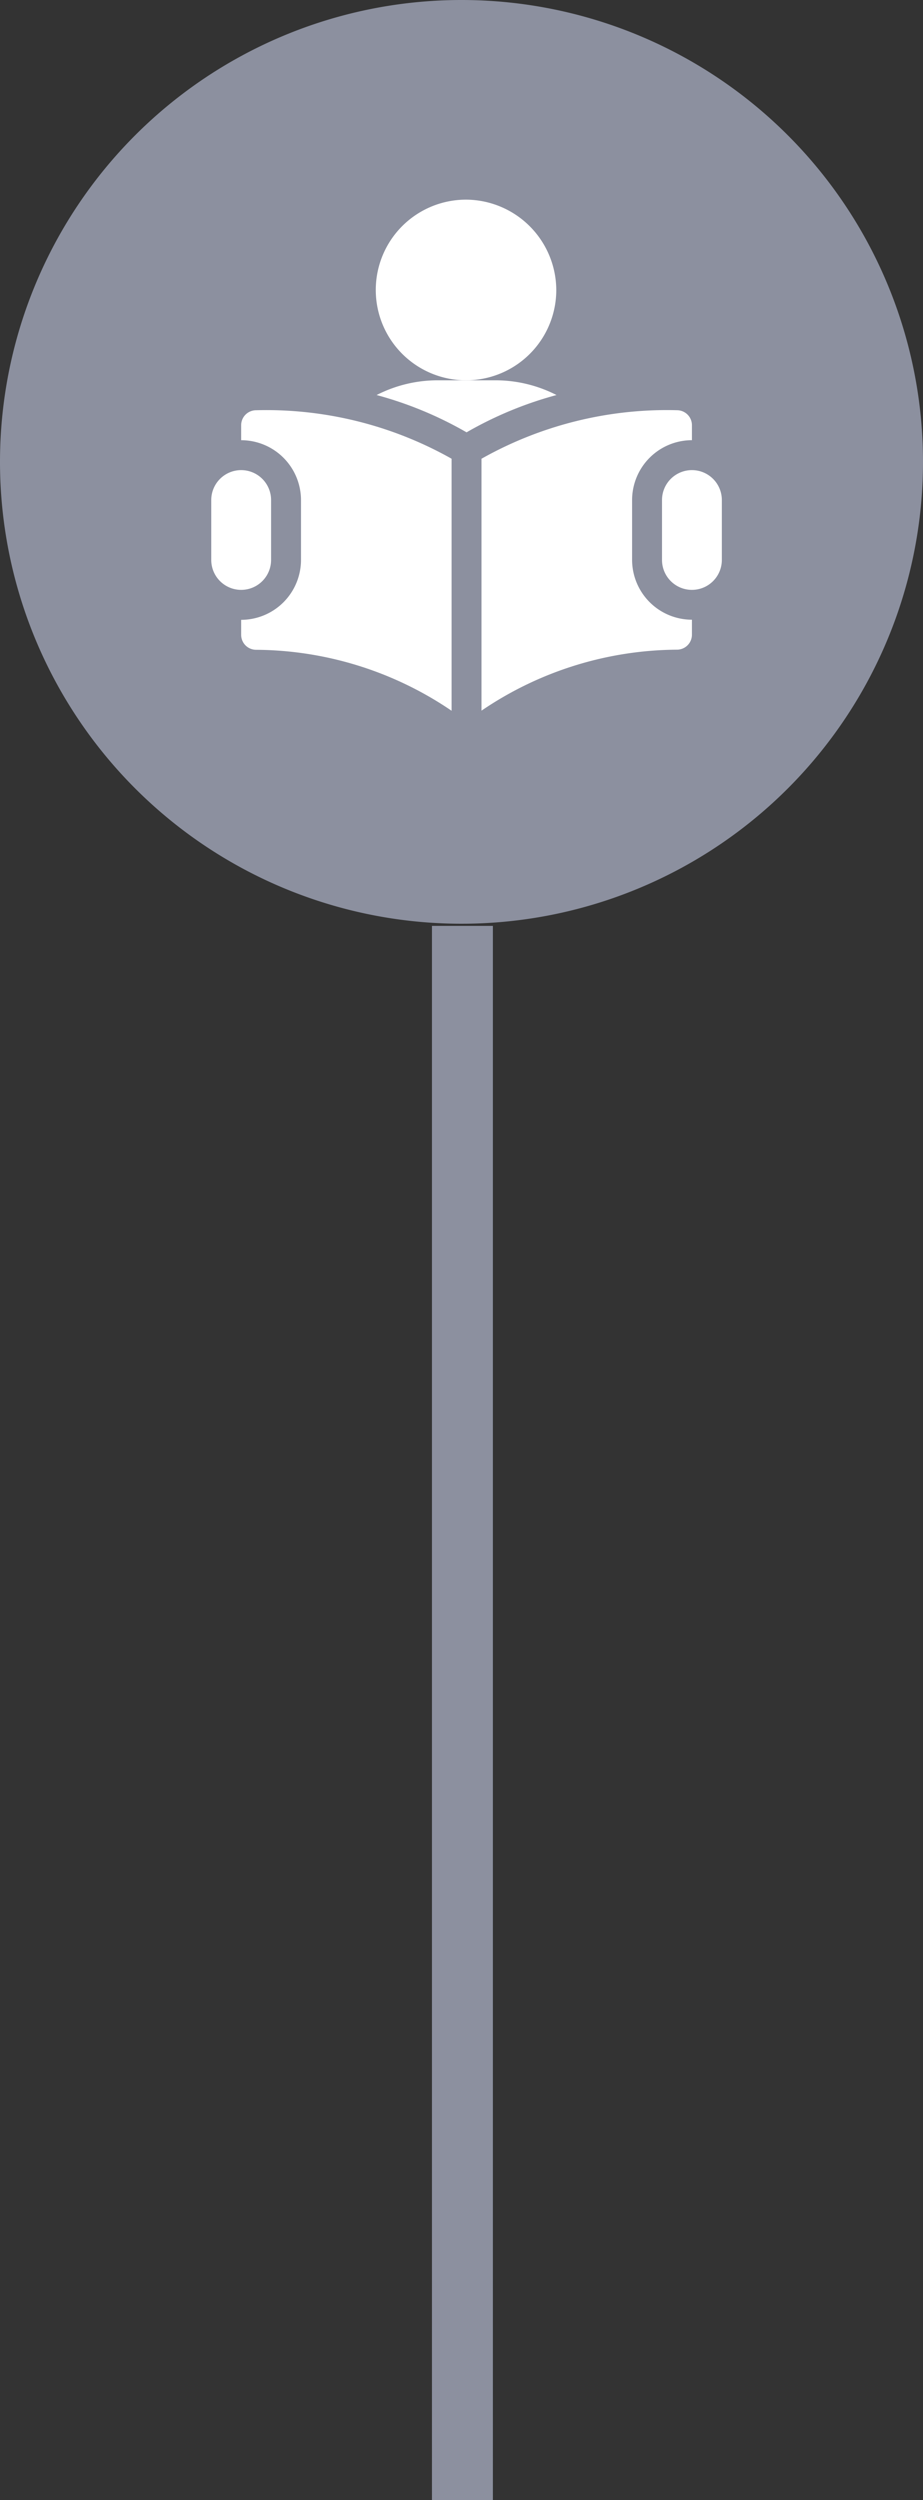
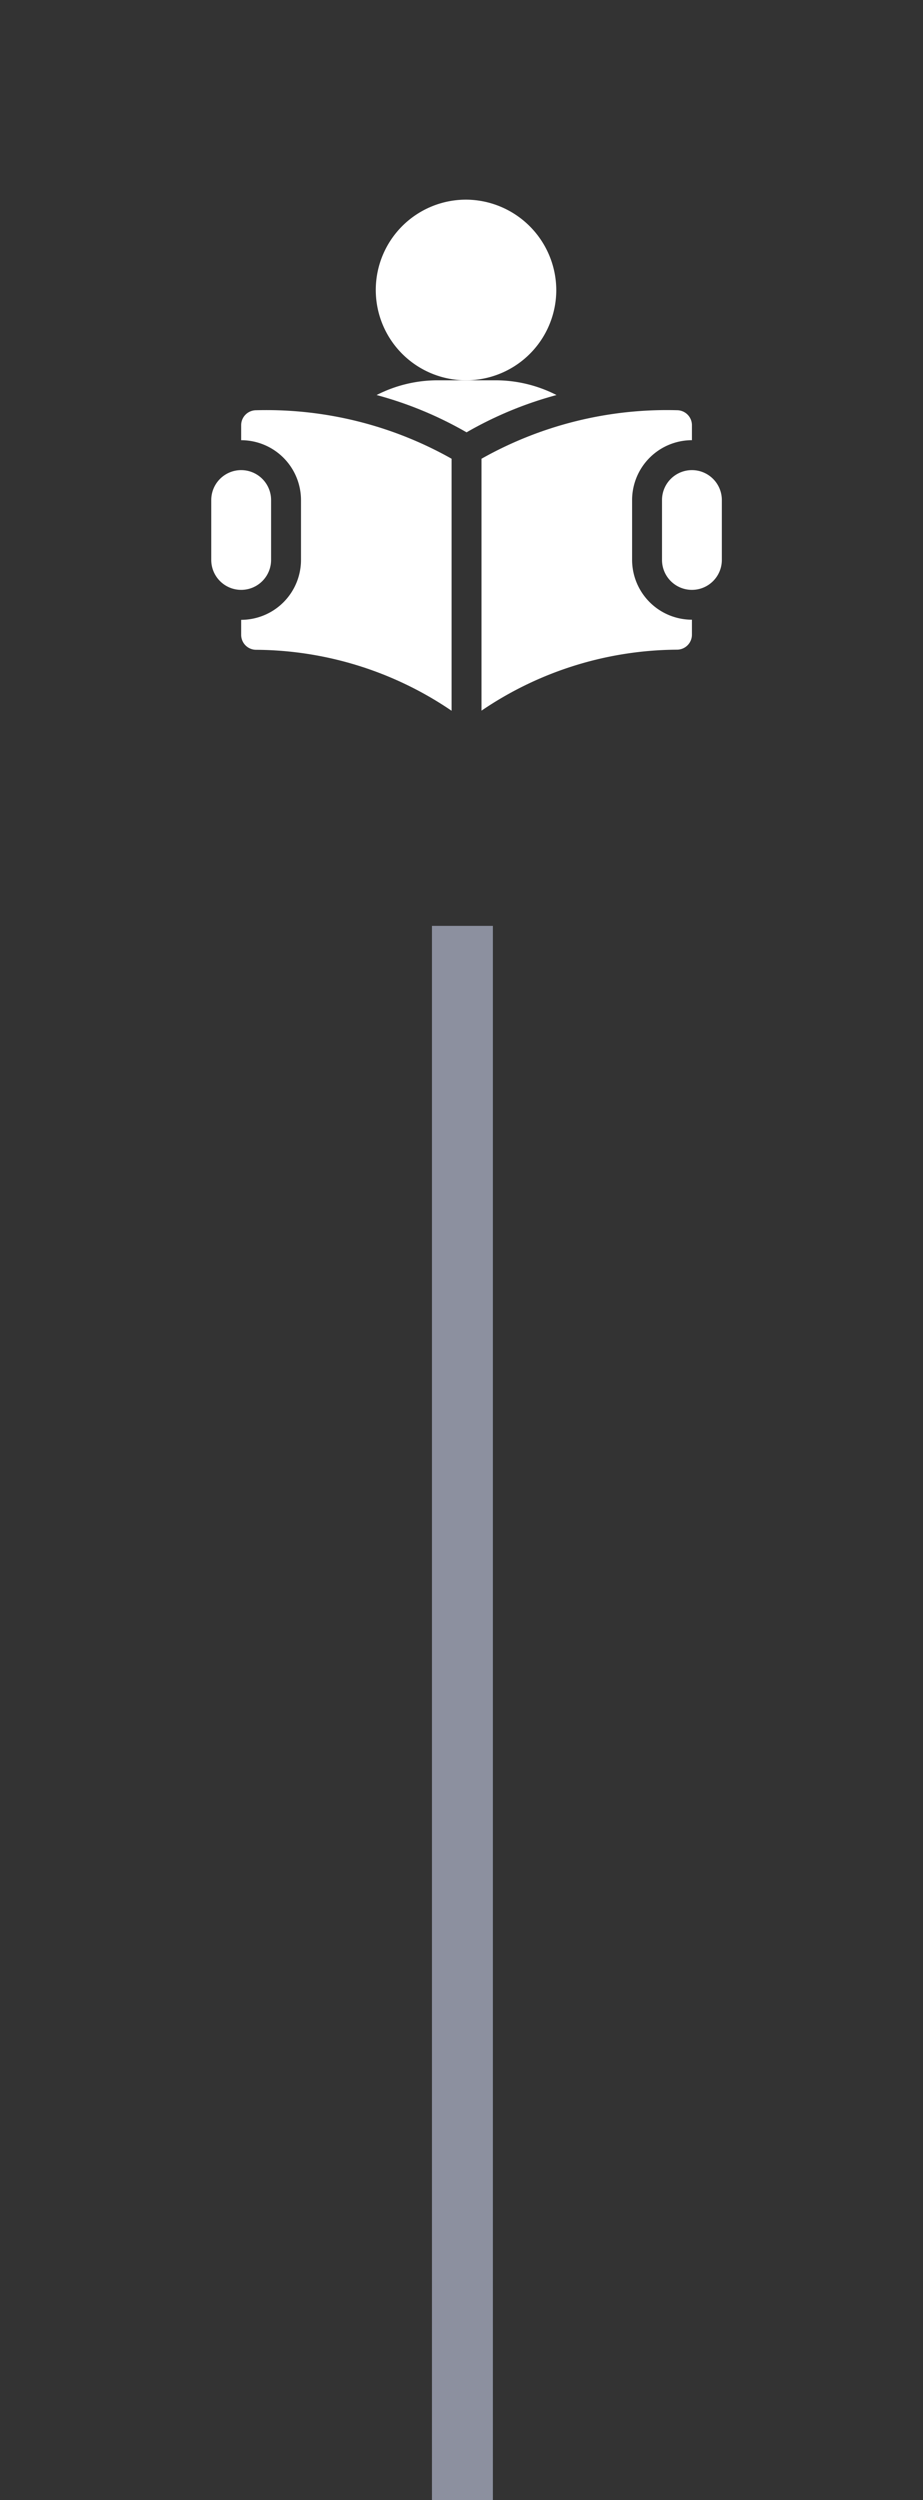
<svg xmlns="http://www.w3.org/2000/svg" width="45.448" height="123" viewBox="0 0 45.448 123">
  <rect x="0" y="0" width="45.448" height="123" fill="#333333" stroke="none" />
  <g id="Group_1233" data-name="Group 1233" transform="translate(-223 -1321)">
    <g id="Group_754" data-name="Group 754" transform="translate(71 397.5)">
      <g id="Group_648" data-name="Group 648" transform="translate(152 923.5)">
-         <path id="Path_838" data-name="Path 838" d="M22.724,0A22.724,22.724,0,1,1,0,22.724,22.724,22.724,0,0,1,22.724,0Z" transform="translate(0 0)" fill="#8C909F" />
-       </g>
+         </g>
      <g id="study_1_" data-name="study (1)" transform="translate(162.402 933.323)">
        <g id="Group_580" data-name="Group 580" transform="translate(8.151)">
          <g id="Group_579" data-name="Group 579">
            <path id="Path_809" data-name="Path 809" d="M170.419,0a4.444,4.444,0,1,0,4.419,4.468A4.466,4.466,0,0,0,170.419,0Z" transform="translate(-166)" fill="#fff" />
          </g>
        </g>
        <g id="Group_582" data-name="Group 582" transform="translate(8.142 8.888)">
          <g id="Group_581" data-name="Group 581">
            <path id="Path_810" data-name="Path 810" d="M171.712,181h-2.946a6.6,6.6,0,0,0-2.956.725,18.483,18.483,0,0,1,4.429,1.835,18.483,18.483,0,0,1,4.429-1.835A6.6,6.6,0,0,0,171.712,181Z" transform="translate(-165.81 -181)" fill="#fff" />
          </g>
        </g>
        <g id="Group_584" data-name="Group 584" transform="translate(22.195 13.307)">
          <g id="Group_583" data-name="Group 583">
            <path id="Path_811" data-name="Path 811" d="M453.473,271A1.473,1.473,0,0,0,452,272.473v2.946a1.473,1.473,0,1,0,2.946,0v-2.946A1.473,1.473,0,0,0,453.473,271Z" transform="translate(-452 -271)" fill="#fff" />
          </g>
        </g>
        <g id="Group_586" data-name="Group 586" transform="translate(0 13.307)">
          <g id="Group_585" data-name="Group 585">
            <path id="Path_812" data-name="Path 812" d="M1.473,271A1.473,1.473,0,0,0,0,272.473v2.946a1.473,1.473,0,1,0,2.946,0v-2.946A1.473,1.473,0,0,0,1.473,271Z" transform="translate(0 -271)" fill="#fff" />
          </g>
        </g>
        <g id="Group_588" data-name="Group 588" transform="translate(1.473 10.361)">
          <g id="Group_587" data-name="Group 587">
            <path id="Path_813" data-name="Path 813" d="M30.737,211a.736.736,0,0,0-.737.737v.737a2.949,2.949,0,0,1,2.946,2.946v2.946A2.949,2.949,0,0,1,30,221.312v.737a.736.736,0,0,0,.737.737,17.272,17.272,0,0,1,9.624,3V213.386A18.578,18.578,0,0,0,30.737,211Z" transform="translate(-30 -211)" fill="#fff" />
          </g>
        </g>
        <g id="Group_590" data-name="Group 590" transform="translate(13.307 10.361)">
          <g id="Group_589" data-name="Group 589">
            <path id="Path_814" data-name="Path 814" d="M281.361,212.473v-.737a.736.736,0,0,0-.737-.737A18.578,18.578,0,0,0,271,213.386V225.78a17.272,17.272,0,0,1,9.624-3,.736.736,0,0,0,.737-.737v-.737a2.949,2.949,0,0,1-2.946-2.946v-2.946A2.949,2.949,0,0,1,281.361,212.473Z" transform="translate(-271 -211)" fill="#fff" />
          </g>
        </g>
      </g>
    </g>
    <line id="Line_29" data-name="Line 29" y2="74.448" transform="translate(245.769 1368.053)" fill="none" stroke="#8C909F" stroke-linecap="square" stroke-width="3" />
  </g>
</svg>